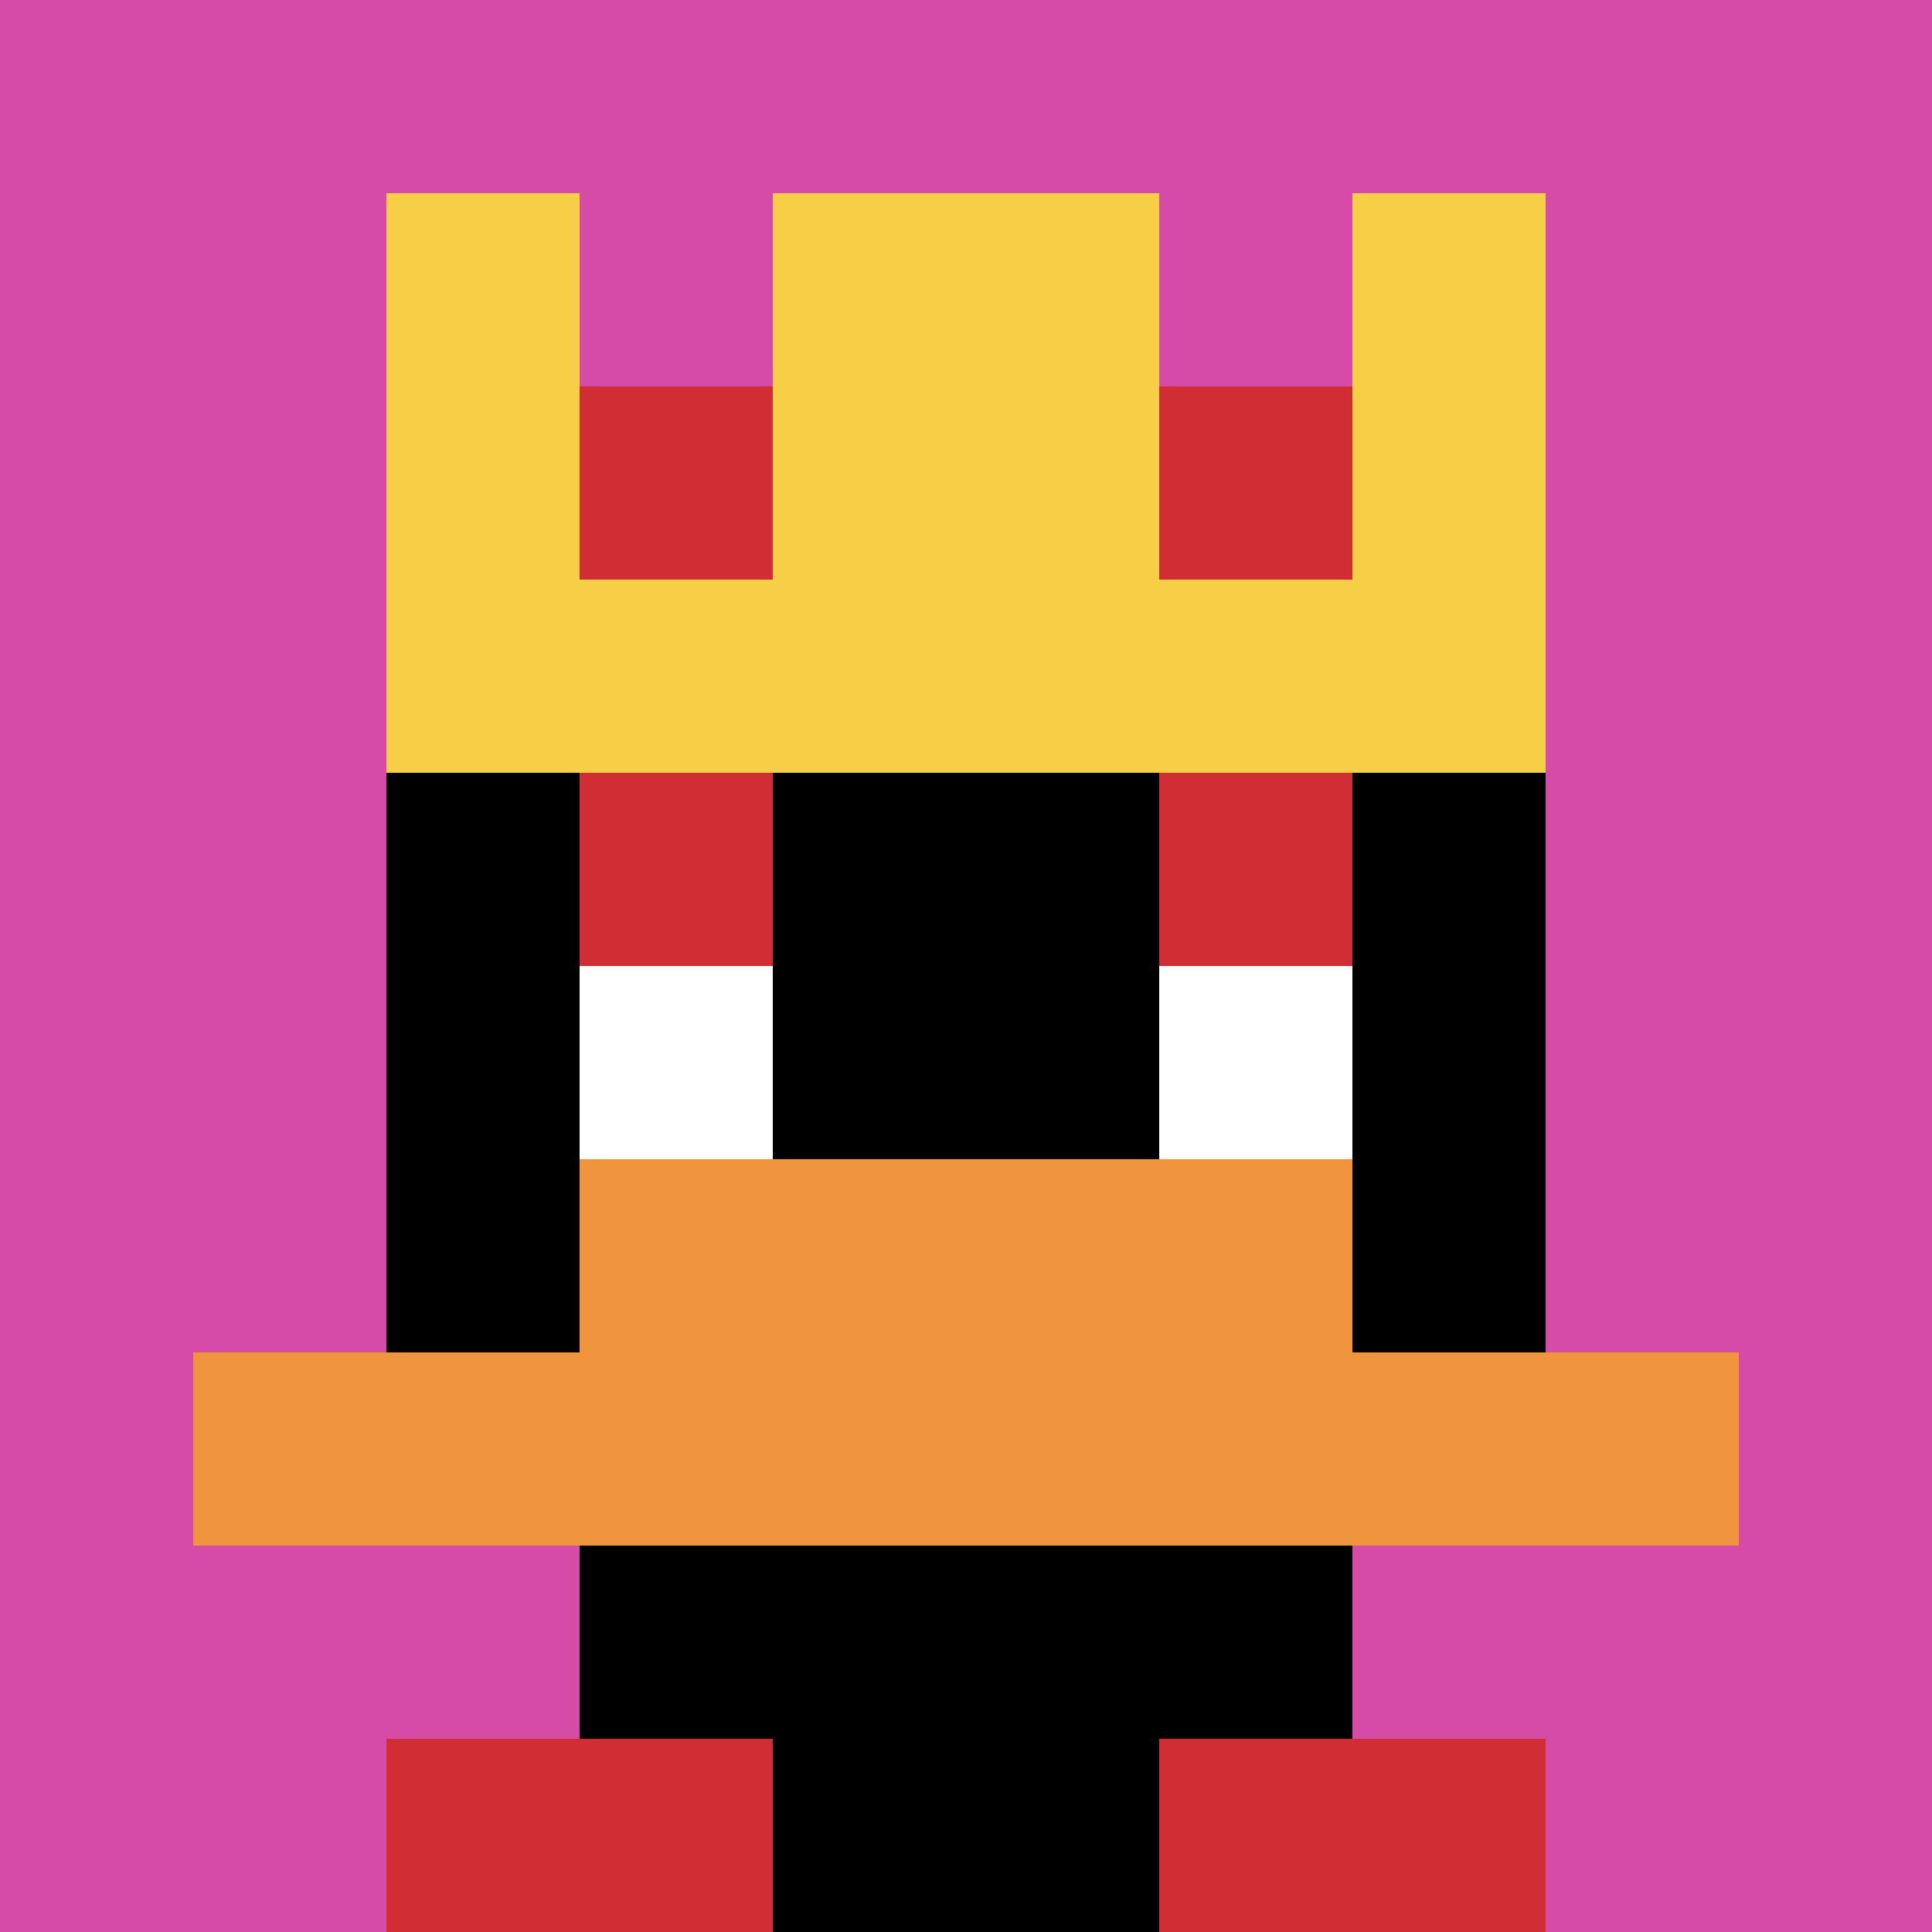
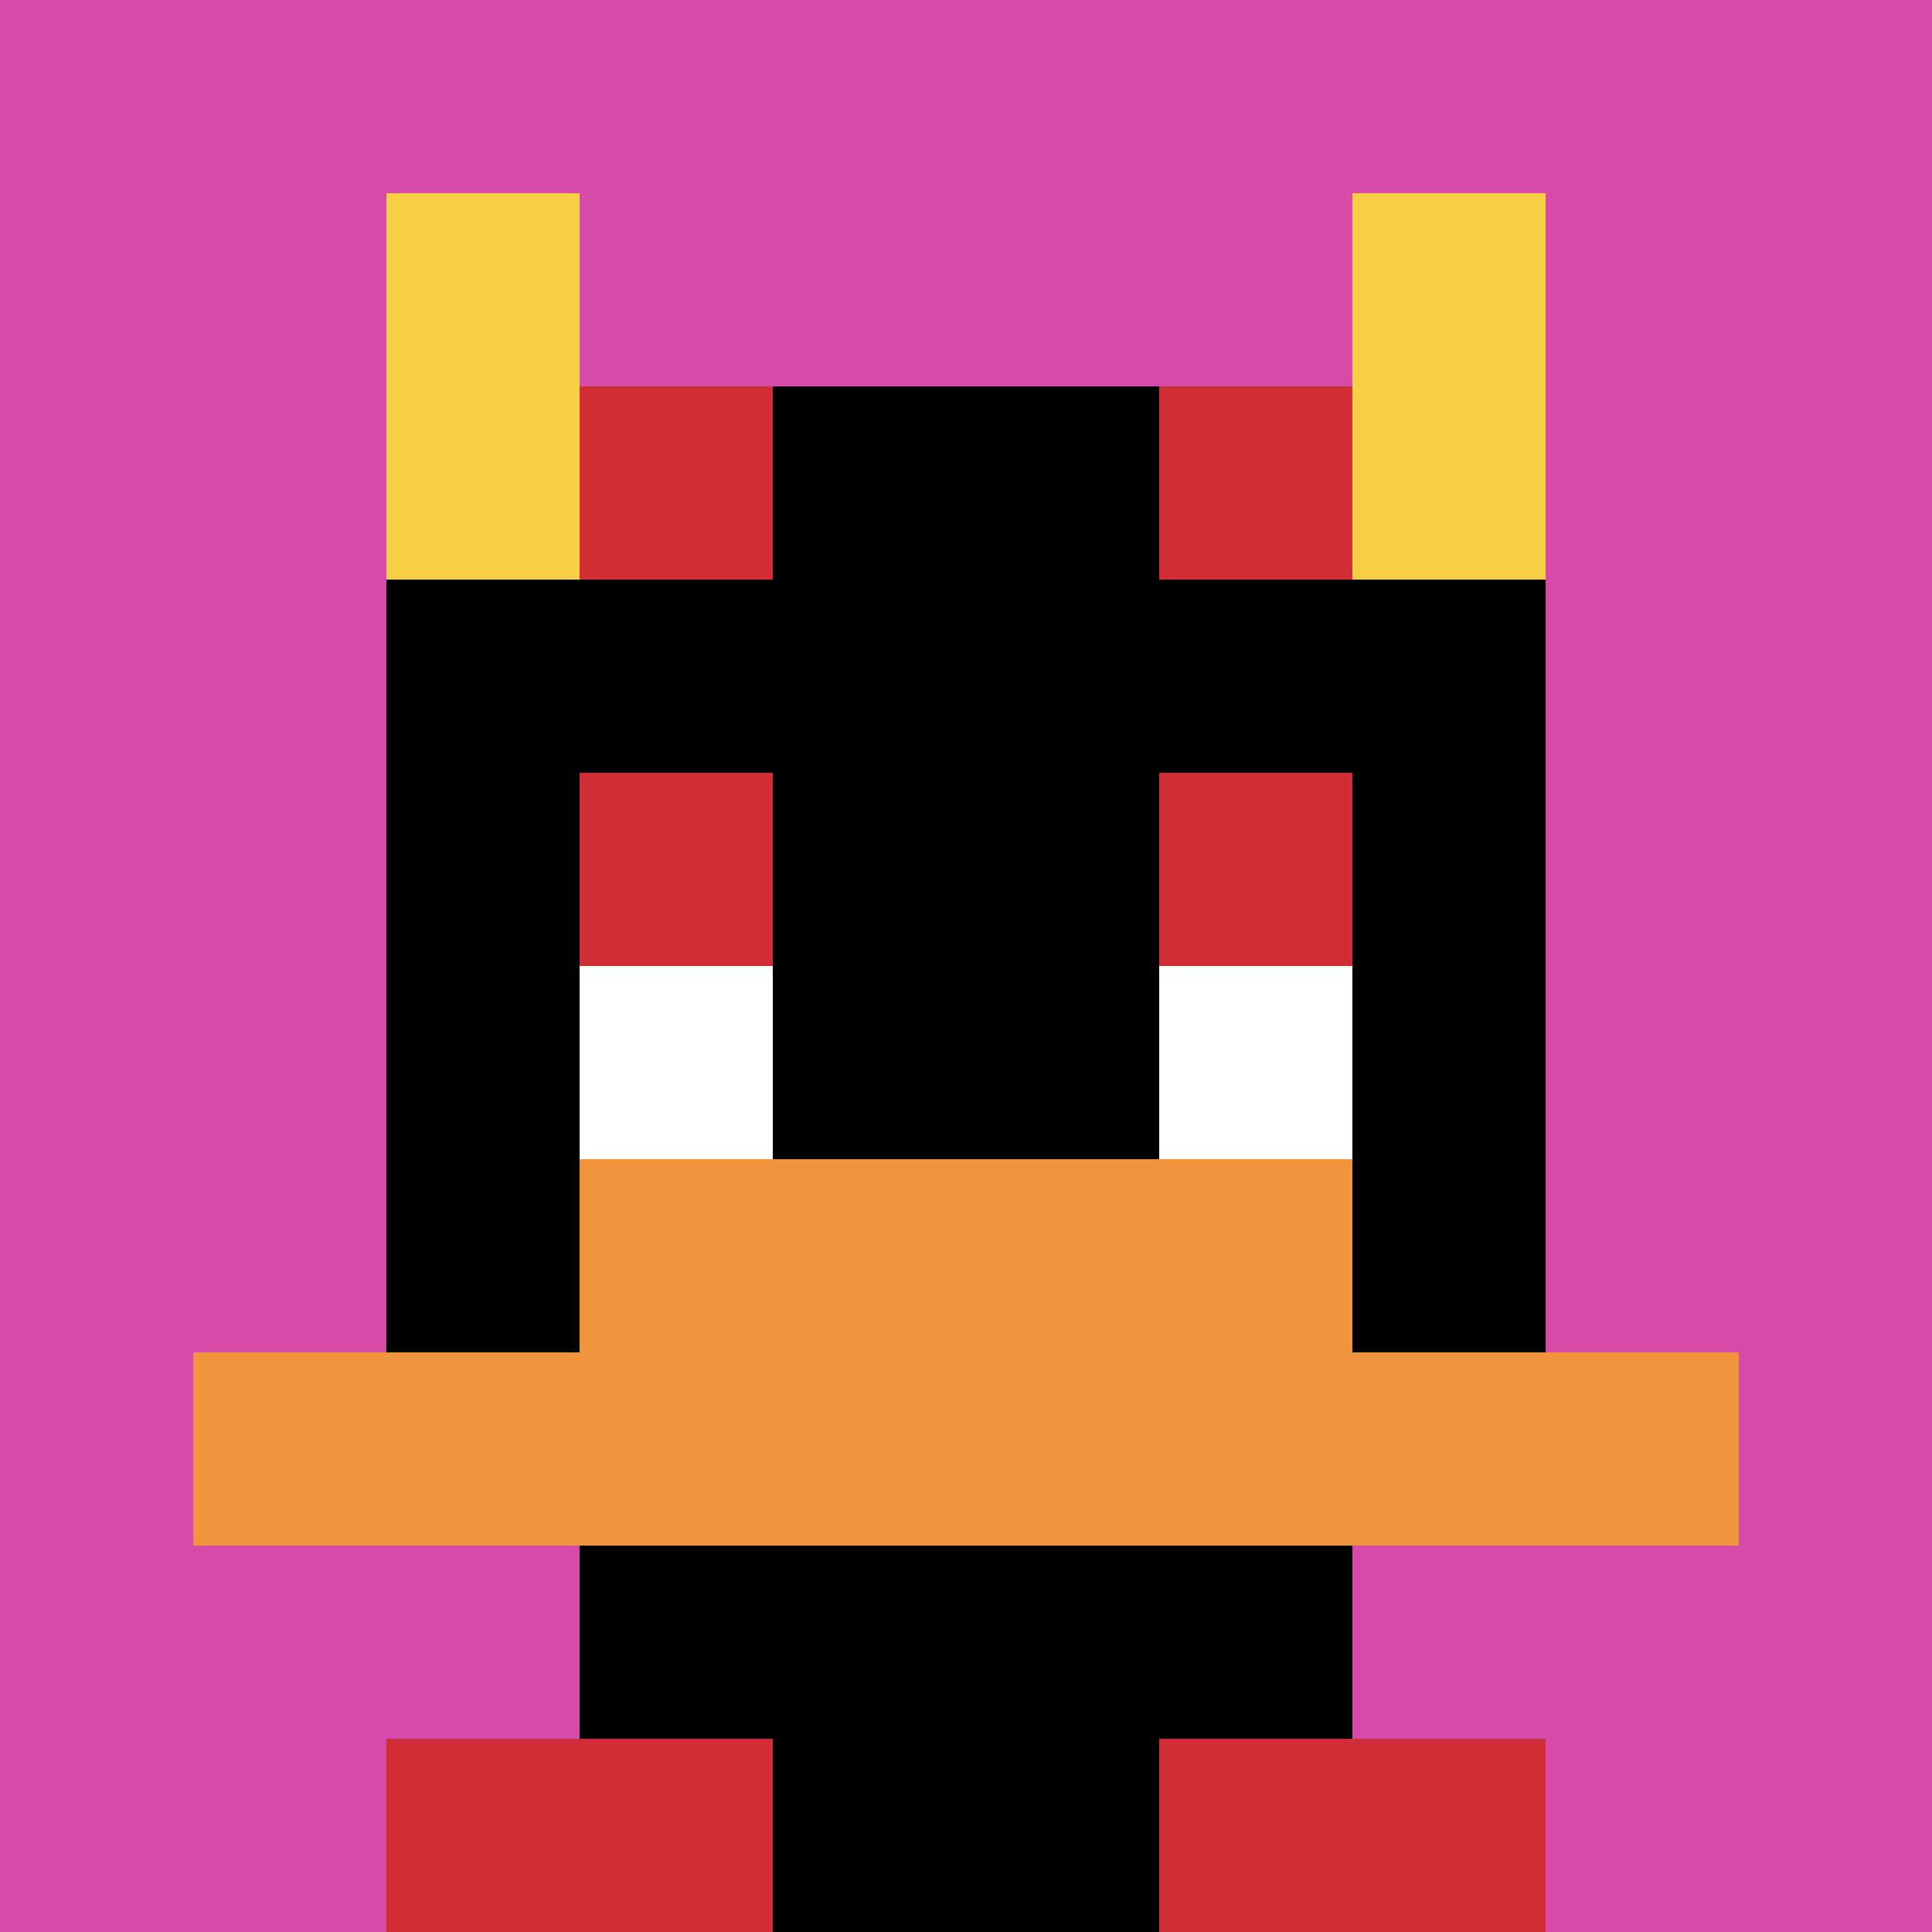
<svg xmlns="http://www.w3.org/2000/svg" version="1.1" width="678" height="678">
  <title>'goose-pfp-344633' by Dmitri Cherniak</title>
  <desc>seed=344633
backgroundColor=#090909
padding=0
innerPadding=0
timeout=100
dimension=1
border=false
Save=function(){return n.handleSave()}
frame=5

Rendered at Sat Sep 07 2024 07:03:56 GMT-0500 (Central Daylight Time)
Generated in &lt;1ms
</desc>
  <defs />
-   <rect width="100%" height="100%" fill="#090909" />
  <g>
    <g id="0-0">
      <rect x="0" y="0" height="678" width="678" fill="#D74BA8" />
      <g>
        <rect id="0-0-3-2-4-7" x="203.4" y="135.6" width="271.2" height="474.6" fill="#000000" />
        <rect id="0-0-2-3-6-5" x="135.6" y="203.4" width="406.8" height="339" fill="#000000" />
        <rect id="0-0-4-8-2-2" x="271.2" y="542.4" width="135.6" height="135.6" fill="#000000" />
        <rect id="0-0-1-7-8-1" x="67.8" y="474.6" width="542.4" height="67.8" fill="#F0943E" />
        <rect id="0-0-3-6-4-2" x="203.4" y="406.8" width="271.2" height="135.6" fill="#F0943E" />
        <rect id="0-0-3-4-1-1" x="203.4" y="271.2" width="67.8" height="67.8" fill="#D12D35" />
        <rect id="0-0-6-4-1-1" x="406.8" y="271.2" width="67.8" height="67.8" fill="#D12D35" />
        <rect id="0-0-3-5-1-1" x="203.4" y="339" width="67.8" height="67.8" fill="#ffffff" />
        <rect id="0-0-6-5-1-1" x="406.8" y="339" width="67.8" height="67.8" fill="#ffffff" />
        <rect id="0-0-2-1-1-2" x="135.6" y="67.8" width="67.8" height="135.6" fill="#F7CF46" />
-         <rect id="0-0-4-1-2-2" x="271.2" y="67.8" width="135.6" height="135.6" fill="#F7CF46" />
        <rect id="0-0-7-1-1-2" x="474.6" y="67.8" width="67.8" height="135.6" fill="#F7CF46" />
-         <rect id="0-0-2-2-6-2" x="135.6" y="135.6" width="406.8" height="135.6" fill="#F7CF46" />
        <rect id="0-0-3-2-1-1" x="203.4" y="135.6" width="67.8" height="67.8" fill="#D12D35" />
        <rect id="0-0-6-2-1-1" x="406.8" y="135.6" width="67.8" height="67.8" fill="#D12D35" />
        <rect id="0-0-2-9-2-1" x="135.6" y="610.2" width="135.6" height="67.8" fill="#D12D35" />
        <rect id="0-0-6-9-2-1" x="406.8" y="610.2" width="135.6" height="67.8" fill="#D12D35" />
      </g>
-       <rect x="0" y="0" stroke="white" stroke-width="0" height="678" width="678" fill="none" />
    </g>
  </g>
</svg>